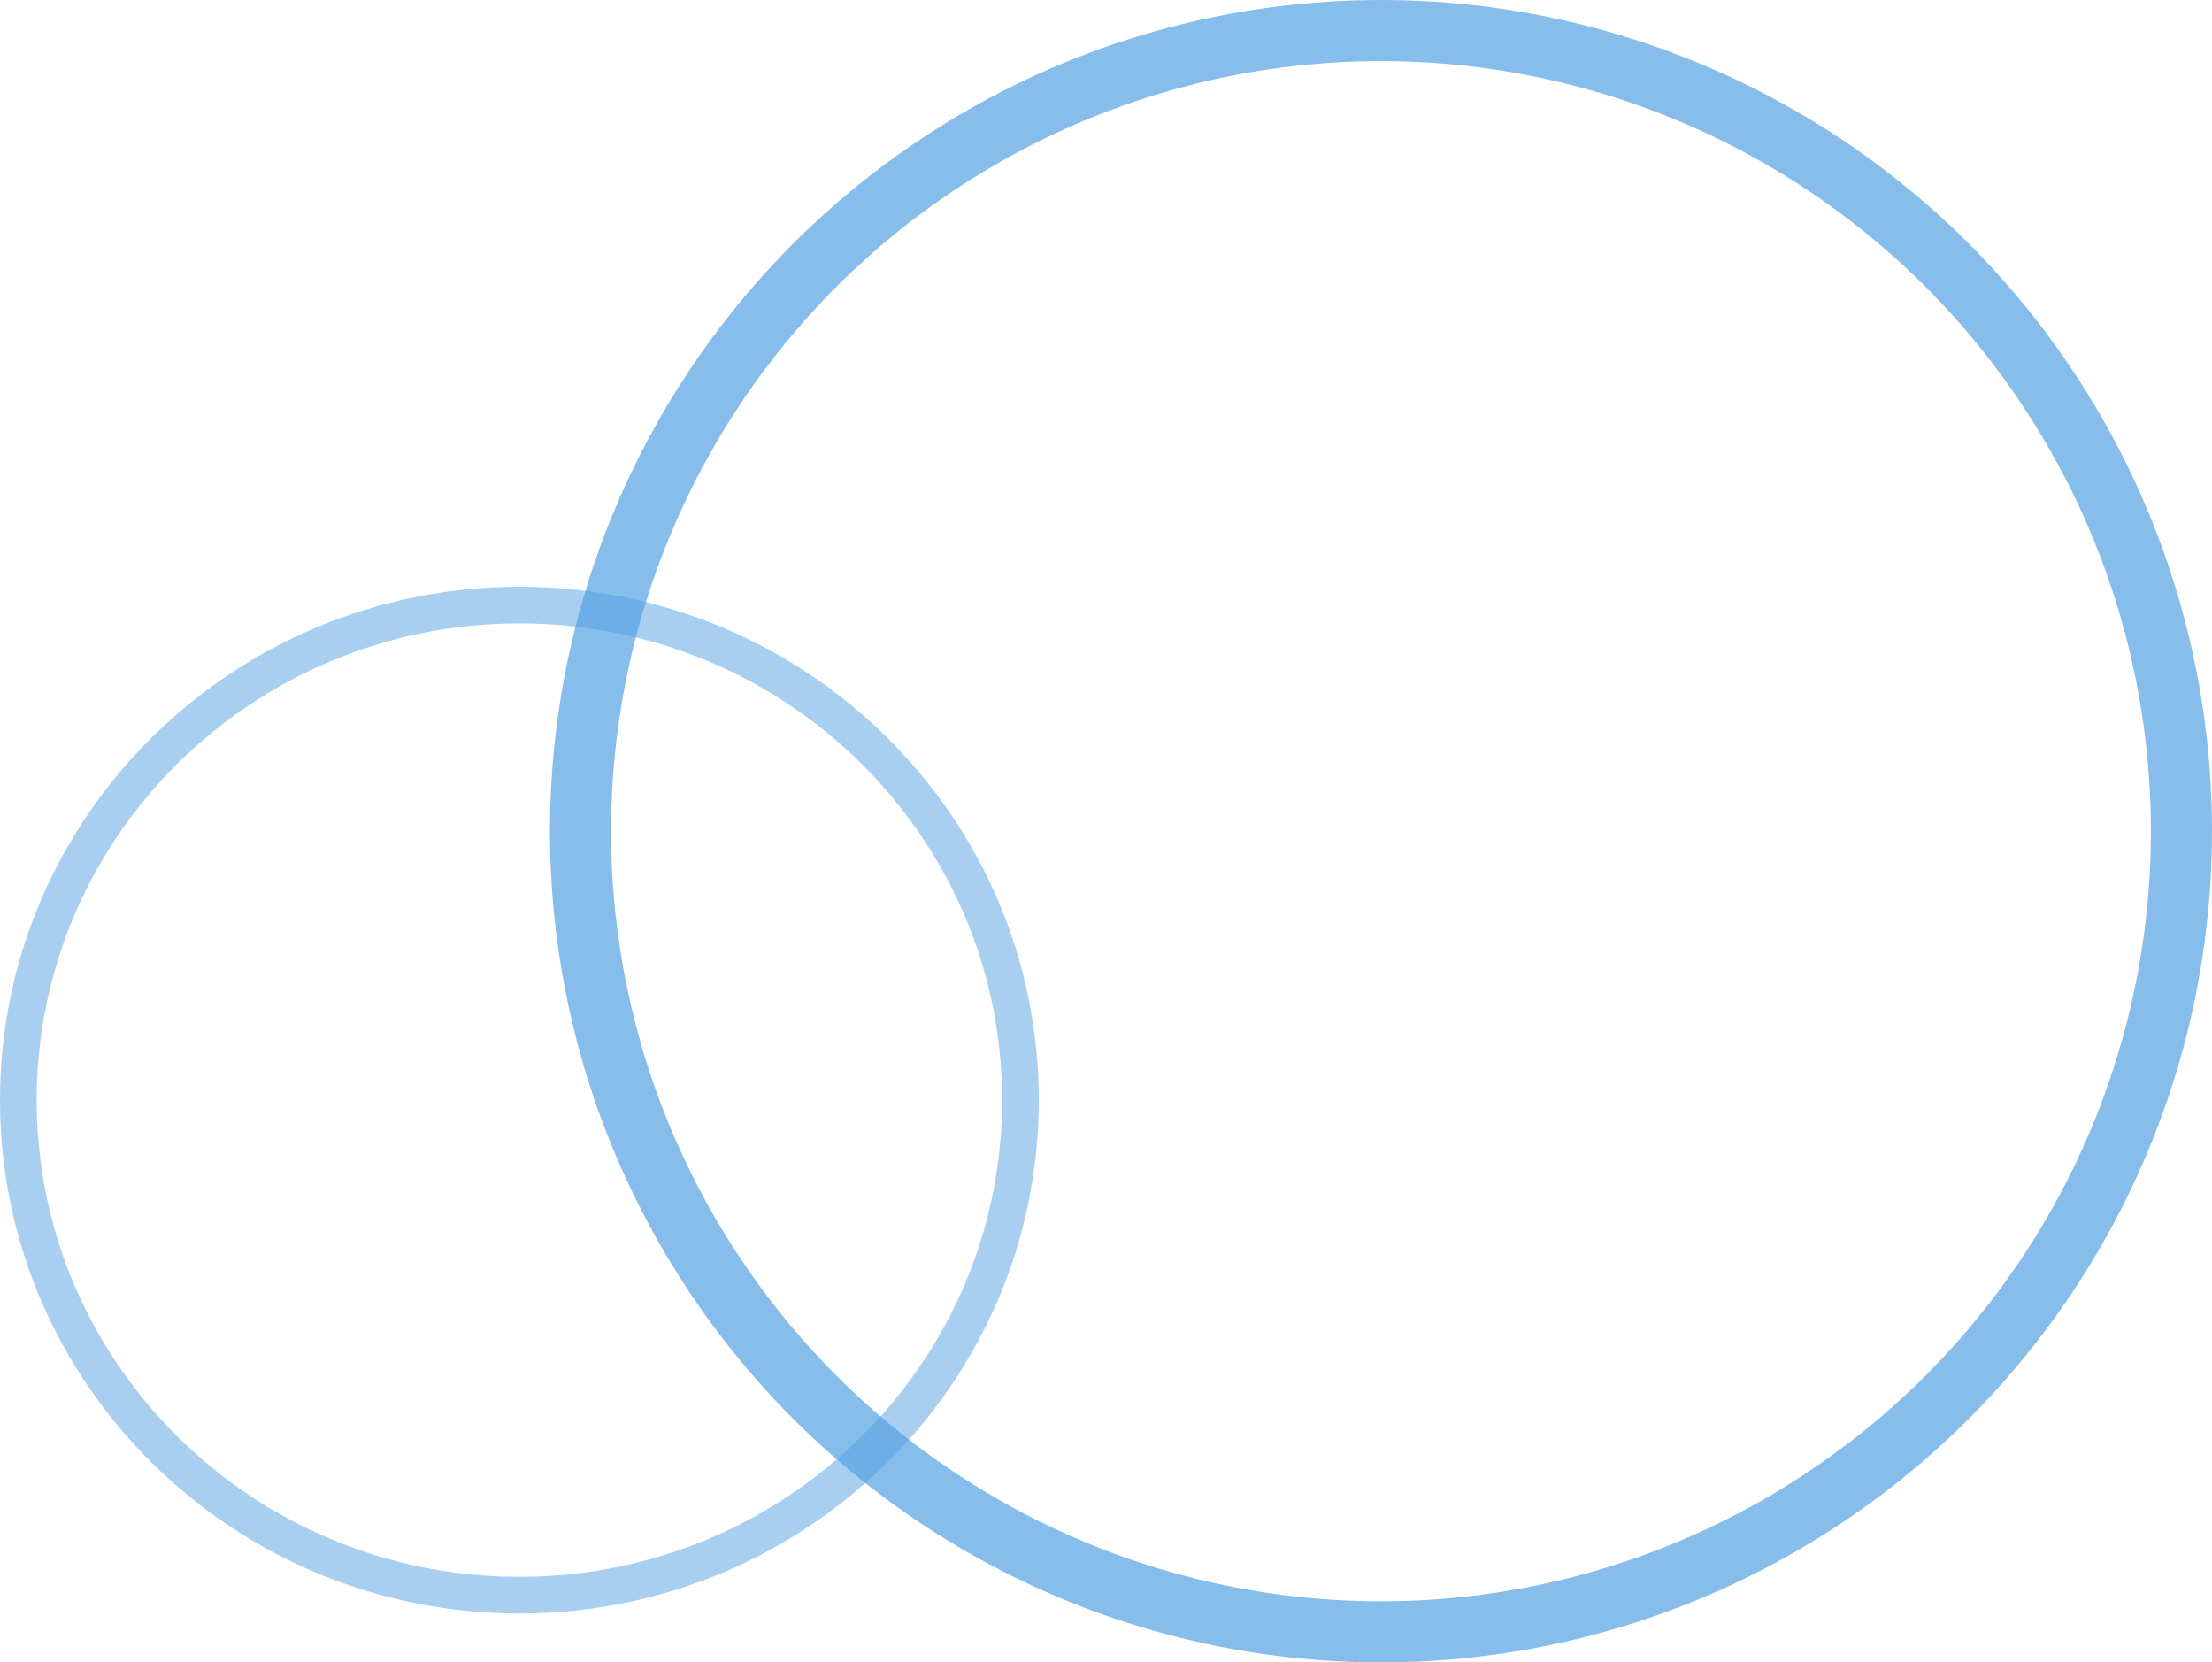
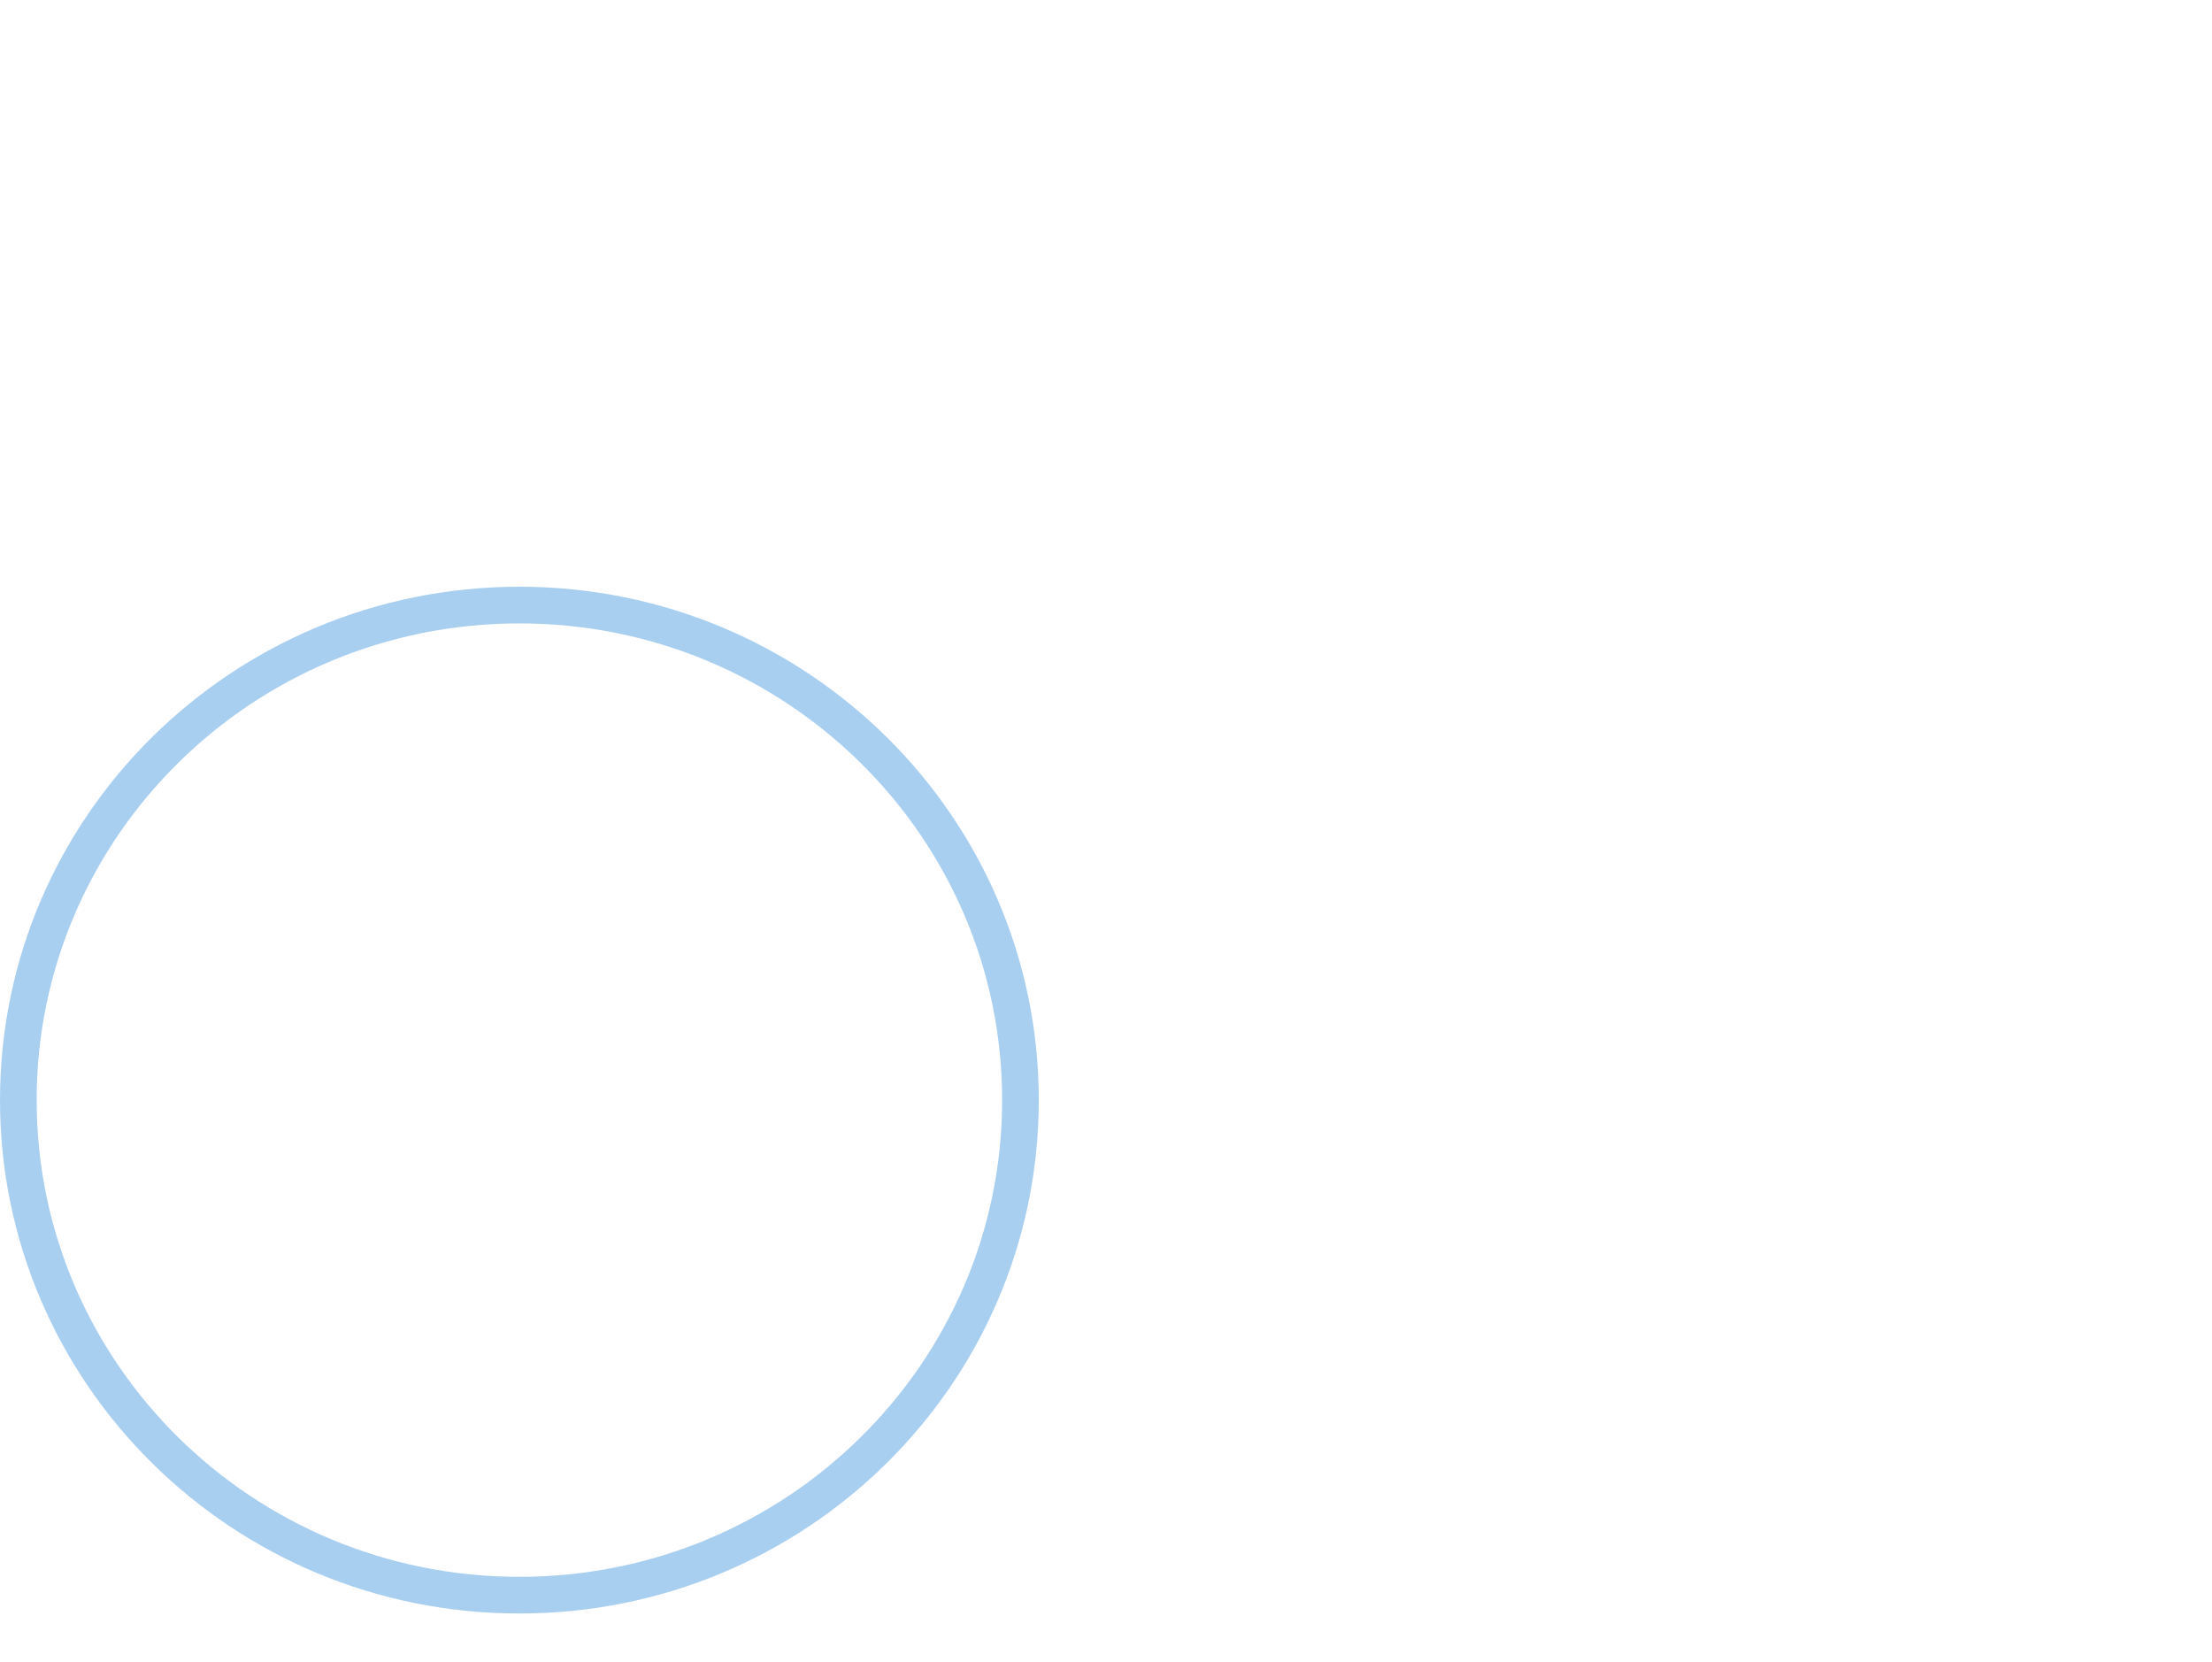
<svg xmlns="http://www.w3.org/2000/svg" width="181" height="136" viewBox="0 0 181 136" fill="none">
  <g id="Group 77">
-     <circle id="Ellipse 17" cx="113" cy="68" r="65.5" stroke="#53A1E3" stroke-opacity="0.7" stroke-width="5" />
    <path id="Ellipse 18" d="M42.5 49.5C65.16 49.5 83.5 67.649 83.5 90C83.5 112.351 65.16 130.5 42.5 130.5C19.84 130.5 1.5 112.351 1.5 90C1.5 67.649 19.84 49.5 42.5 49.5Z" stroke="#53A1E3" stroke-opacity="0.5" stroke-width="3" />
  </g>
</svg>